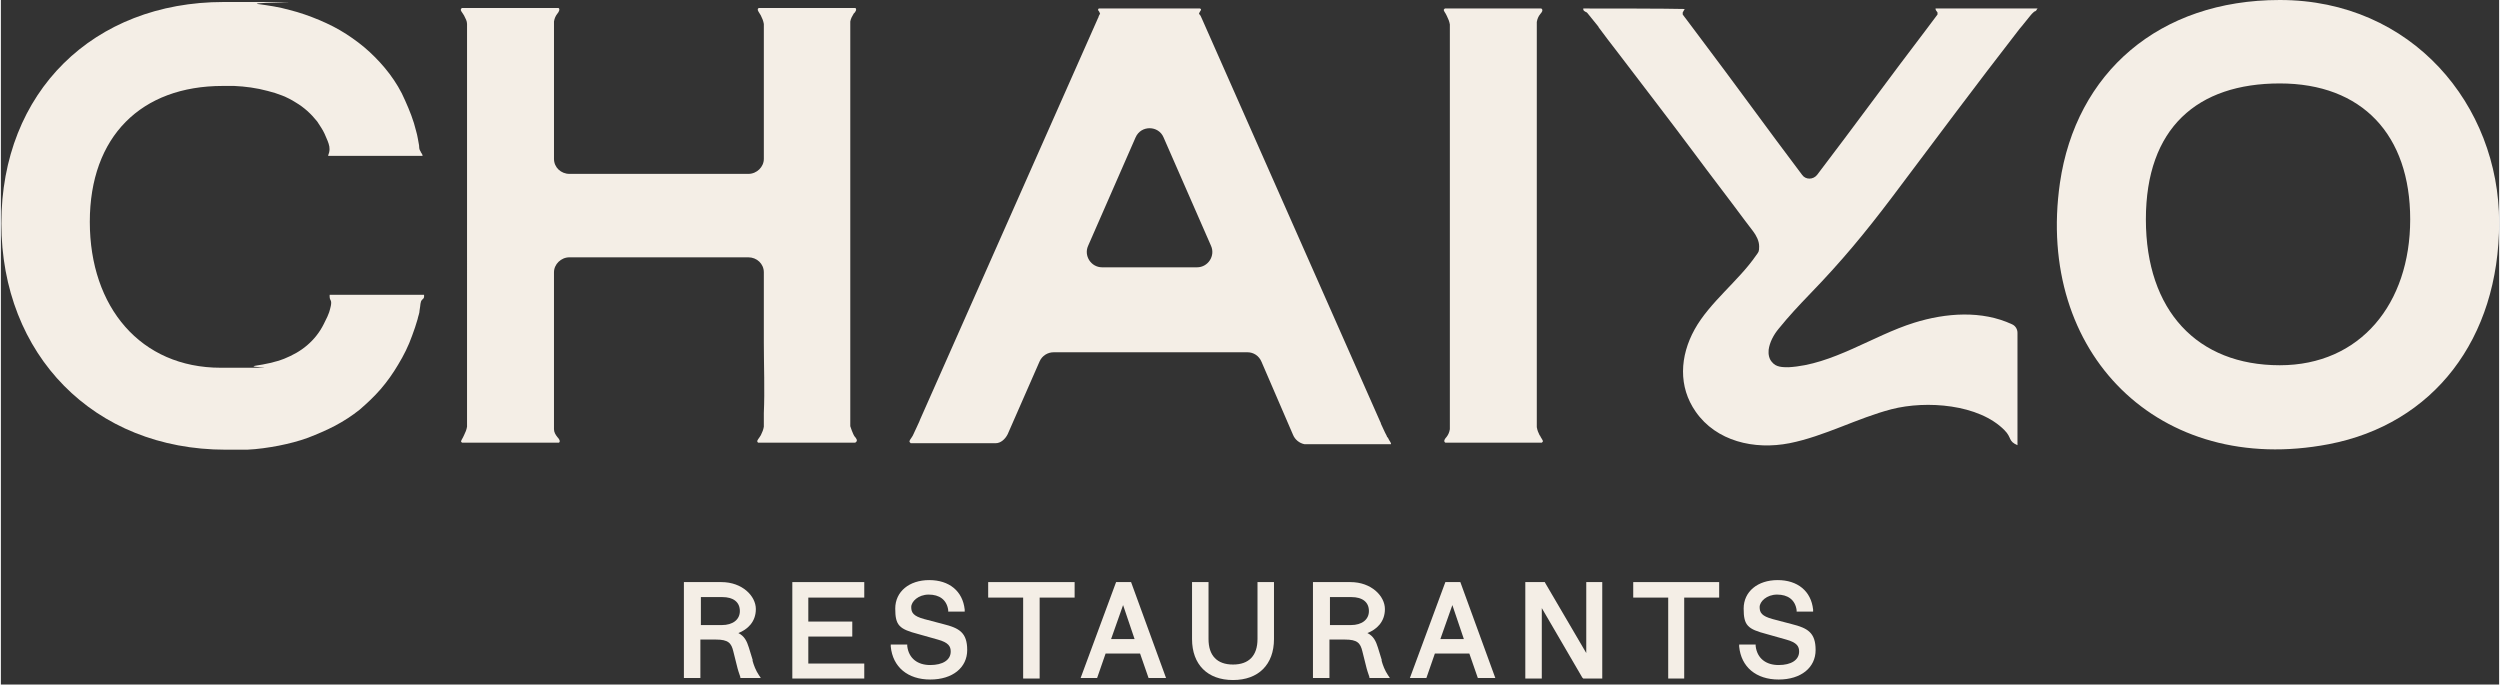
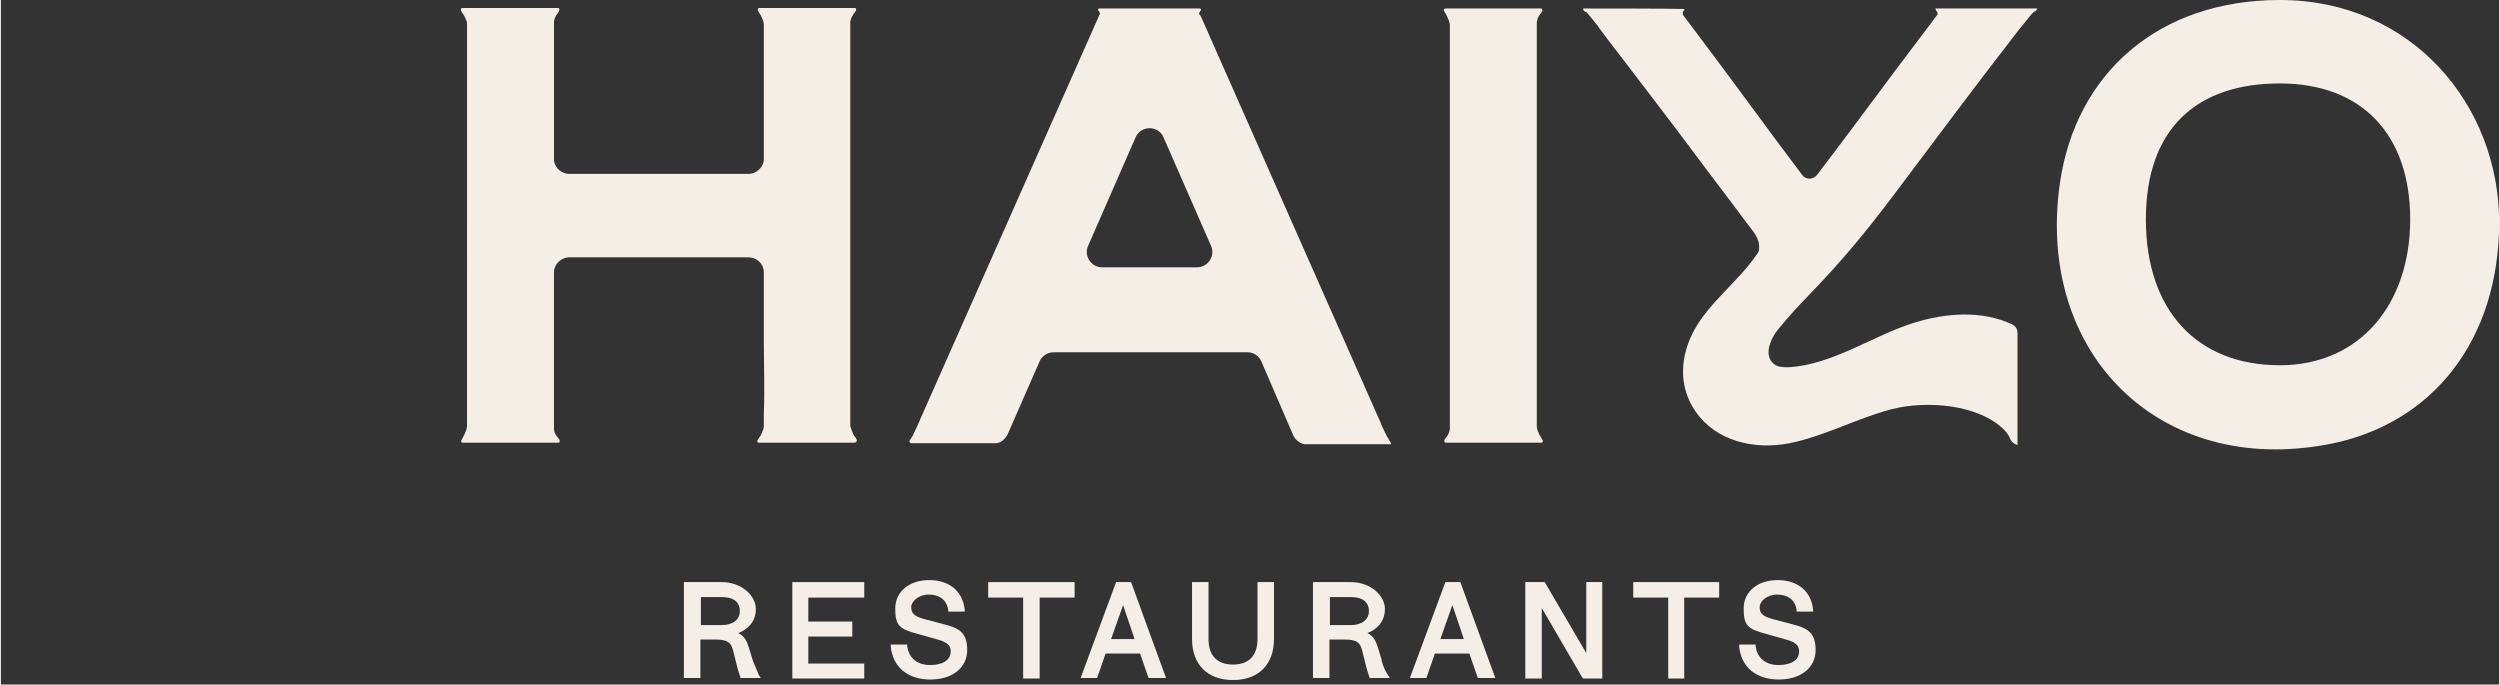
<svg xmlns="http://www.w3.org/2000/svg" id="Layer_1" width="176.4mm" height="48.3mm" version="1.1" viewBox="0 0 500 137">
  <rect x="0" y="0" width="500" height="137" fill="#333333" stroke="none" />
  <defs>
    <style>
      .st0 {
        fill: #f4eee6;
      }
    </style>
  </defs>
-   <path class="st0" d="M150.5,132.2l-.8-2.6c-.4-1.3-.9-2.3-2.1-2.9,1.8-.7,3.5-2.2,3.5-4.8s-2.7-5.4-6.9-5.4h-7.5v19.2h3.3v-7.7h3.1c2.5,0,3.1.7,3.5,2.4l.7,2.8c.2.9.5,1.7.7,2.3v.2h4.1l-.4-.6c-.6-.9-1-1.9-1.3-3h0ZM147.9,122.3c0,1.7-1.4,2.8-3.6,2.8h-4.2v-5.6h4.3c2.2,0,3.5,1,3.5,2.8Z" />
+   <path class="st0" d="M150.5,132.2l-.8-2.6c-.4-1.3-.9-2.3-2.1-2.9,1.8-.7,3.5-2.2,3.5-4.8s-2.7-5.4-6.9-5.4h-7.5v19.2h3.3v-7.7h3.1c2.5,0,3.1.7,3.5,2.4l.7,2.8c.2.9.5,1.7.7,2.3v.2h4.1l-.4-.6h0ZM147.9,122.3c0,1.7-1.4,2.8-3.6,2.8h-4.2v-5.6h4.3c2.2,0,3.5,1,3.5,2.8Z" />
  <polygon class="st0" points="158.4 135.8 172.8 135.8 172.8 132.8 161.6 132.8 161.6 127.4 170.4 127.4 170.4 124.4 161.6 124.4 161.6 119.6 172.8 119.6 172.8 116.5 158.4 116.5 158.4 135.8" />
  <path class="st0" d="M188.6,124.9l-3.8-1c-2.2-.6-2.6-1.3-2.6-2.4s1.4-2.5,3.5-2.5,3.6,1,3.9,3.1v.3h3.3v-.4c-.4-3.7-3.1-5.9-7.1-5.9s-6.8,2.3-6.8,5.7.8,4.1,4.6,5.1l3.9,1.1c2.2.6,2.6,1.4,2.6,2.4,0,1.7-1.6,2.7-4.1,2.7s-4.3-1.3-4.6-3.8v-.3h-3.3v.4c.4,4.1,3.4,6.6,7.9,6.6s7.4-2.4,7.4-5.9-1.6-4.4-4.8-5.2h0Z" />
  <polygon class="st0" points="197.6 119.6 204.6 119.6 204.6 135.8 207.9 135.8 207.9 119.6 214.9 119.6 214.9 116.5 197.6 116.5 197.6 119.6" />
  <path class="st0" d="M223.2,116.5l-7.1,19.2h3.3l1.7-4.9h6.9l1.7,4.9h3.5l-7-19.2h-3.1.1ZM227,127.9h-4.8l2.4-6.8,2.3,6.8h.1Z" />
  <path class="st0" d="M251.5,127.9c0,3.3-1.7,5.1-4.9,5.1s-4.9-1.8-4.9-5.1v-11.4h-3.3v11.4c0,5.1,3.1,8.2,8.2,8.2s8.2-3.1,8.2-8.2v-11.4h-3.3s0,11.4,0,11.4Z" />
  <path class="st0" d="M276.4,132.2l-.8-2.6c-.4-1.3-.9-2.3-2.1-2.9,1.8-.7,3.5-2.2,3.5-4.8s-2.7-5.4-6.9-5.4h-7.5v19.2h3.3v-7.7h3.1c2.5,0,3.1.7,3.5,2.4l.7,2.8c.2.9.5,1.7.7,2.3v.2h4.1l-.4-.6c-.6-.9-1-1.9-1.3-3h0ZM273.8,122.3c0,1.7-1.4,2.8-3.6,2.8h-4.2v-5.6h4.3c2.2,0,3.5,1,3.5,2.8h0Z" />
  <path class="st0" d="M289.1,116.5l-7.1,19.2h3.3l1.7-4.9h6.9l1.7,4.9h3.5l-7-19.2h-3.1.1ZM292.9,127.9h-4.8l2.4-6.8,2.3,6.8h.1Z" />
  <polygon class="st0" points="317.3 130.7 309.1 116.7 309 116.5 305.1 116.5 305.1 135.8 308.4 135.8 308.4 121.7 316.5 135.6 316.7 135.8 320.5 135.8 320.5 116.5 317.3 116.5 317.3 130.7" />
  <polygon class="st0" points="326.7 119.6 333.7 119.6 333.7 135.8 336.9 135.8 336.9 119.6 343.9 119.6 343.9 116.5 326.7 116.5 326.7 119.6" />
  <path class="st0" d="M358.4,124.9l-3.8-1c-2.2-.6-2.6-1.3-2.6-2.4s1.4-2.5,3.5-2.5,3.6,1,3.9,3.1v.3h3.3v-.4c-.4-3.7-3.1-5.9-7.1-5.9s-6.8,2.3-6.8,5.7.8,4.1,4.6,5.1l3.9,1.1c2.2.6,2.6,1.4,2.6,2.4,0,1.7-1.6,2.7-4.1,2.7s-4.3-1.3-4.6-3.8v-.3h-3.3v.4c.4,4.1,3.4,6.6,7.9,6.6s7.4-2.4,7.4-5.9-1.6-4.4-4.8-5.2Z" />
  <g>
-     <path class="st0" d="M84.7,58.9c0,0,0,.3,0,.5,0,.3-.3.5-.4.6-.4.4-.3,1.1-.5,2.1,0,.6-.3,1.2-.4,1.8-.3,1.1-.7,2.2-1.1,3.3-.7,2-1.7,4-2.8,5.8-1,1.7-2.2,3.4-3.5,4.9s-2.7,2.8-4.2,4.1c-1.5,1.2-3.2,2.3-4.9,3.2-1.7.9-3.6,1.7-5.4,2.4-1.9.7-3.9,1.2-5.9,1.6-2.1.4-4.2.7-6.3.8-1.4,0-2.9,0-4.3,0-26.4,0-44.9-19-44.9-45.3S18.5.4,44.6.4s4.5,0,6.8.4c2.2.3,4.3.6,6.4,1.2,2,.5,4,1.2,5.9,2,1.9.8,3.7,1.7,5.4,2.8,1.7,1.1,3.3,2.3,4.7,3.6s2.8,2.8,4,4.4c1.2,1.6,2.3,3.4,3.1,5.3.9,2,1.7,4,2.2,6.1.3,1,.4,1.9.6,2.9,0,.9.2,1,.3,1.2,0,.2.4.5.4.9h-18.9c0-.2.2-.6.2-.7.2-.9,0-1.5-.3-2.3-.2-.5-.4-.9-.6-1.4-.4-.9-1-1.7-1.5-2.5-1.2-1.5-2.6-2.8-4.3-3.8-1.7-1.1-3.6-1.8-5.6-2.3-2.2-.6-4.5-.9-6.7-1h-2.3c-16.3,0-26.6,10.1-26.6,27.2s10.2,29.2,26.2,29.2,4.6,0,6.9-.4c2-.3,4-.7,5.8-1.4,1.7-.7,3.2-1.5,4.6-2.7,1.4-1.2,2.5-2.6,3.3-4.2s.8-1.6,1.1-2.4c.2-.7.6-1.9.3-2.4,0,0-.2-.3-.2-.7v-.4h19.1-.2Z" />
    <path class="st0" d="M456.1,0C431.9,0,415.3,14.6,412.1,36.6c-4.9,34.1,19.9,58.8,53.8,52.3,20.9-4,34.1-21,34.1-44.4S482.6,0,456.1,0ZM456.1,73.1c-16.5,0-26.8-10.9-26.8-29.2s10.3-27.2,26.8-27.2,26.1,10.3,26.1,27.2-10,29.2-26.1,29.2Z" />
    <path class="st0" d="M407.6,1.7h-20.4c0,.3.1.4.4.8v.4c-.2.3-.6.8-.6.8l-1.5,2c-7.4,9.7-14.6,19.6-22,29.3-.8,1-2.3,1-3,0-6.8-9-13.5-18.3-20.3-27.3h0l-3-4s-.4-.5-.6-.8v-.4c.2-.4.3-.5.4-.7h0c-3.3-.1-16.9-.1-20.3-.1v.2c0,.2.3.4.5.5.2,0,.4.3.8.8.5.6.9,1.1,1.7,2.1,0,0,0,0,.1.2.6.8,1.2,1.6,1.8,2.4.7.9,1.3,1.7,2,2.6,5.1,6.7,10.2,13.3,15.2,20,3.4,4.6,6.9,9.1,10.3,13.7.4.5,1.2,1.6,1.6,2.1.6.8,1.2,1.9,1.2,3s-.1,1.1-.6,1.8c-3.5,5.1-9.3,9.4-12.3,14.8s-3.3,11.5.2,16.5c4.1,5.9,11.7,7.7,18.8,6.3,7-1.4,13.5-5,20.4-6.8,7-1.8,17.5-1,22.6,4.2,1.5,1.5.7,2.2,2.6,3v-22.5c0-.7-.4-1.4-1.1-1.7-6-2.8-13.2-2.3-19.6-.3-8.3,2.6-16.3,8.4-25.1,8.9-1.2,0-2.5,0-3.3-1-.6-.6-.8-1.6-.7-2.5.2-1.5,1-3,2-4.2,2.2-2.7,3.9-4.5,6.3-7,6.3-6.5,11-12.2,16.3-19.2,8.5-11.3,16.9-22.6,25.6-33.8.2-.2.3-.4.5-.6.8-1,1.2-1.5,1.7-2.1.4-.5.7-.7.8-.8.2,0,.5-.3.5-.5v-.2h.1Z" />
    <path class="st0" d="M171,88.6h-19.4s-.1,0-.2-.2c-.1-.3.3-.6.7-1.3.3-.6.5-1.1.6-1.7h0v-2.7c.2-4.7,0-9.5,0-14.2v-14c0-1.7-1.4-3-3.1-3h-35.8c-1.7,0-3.1,1.4-3.1,3v31.4c0,.6.3,1.1.7,1.6.2.2.7.8.3,1.1h-19.4l-.2-.2c0-.3.3-.6.6-1.3.3-.6.5-1.1.6-1.7h0V4.8h0c0-.6-.3-1.1-.6-1.7-.4-.7-.8-1-.6-1.3,0,0,0-.1.2-.2h19.3c.4.2,0,.9-.2,1.1-.4.5-.6,1-.7,1.6v.5h0v27c0,1.7,1.4,3,3.1,3h35.8c1.7,0,3.1-1.4,3.1-3V4.8h0c-.1-.6-.3-1.1-.6-1.7-.4-.7-.7-1-.6-1.3,0,0,0-.1.2-.2h19.3c.4.2,0,.9-.3,1.1-.3.5-.6,1-.7,1.6v81s.5,1.6.9,2.1c.2.2.7.8.2,1.1h0Z" />
    <path class="st0" d="M277.4,87.3c-.5-.9-.9-1.9-1.2-2.5,0,0,0-.2-.1-.3L240.4,3.8c-.2-.4-.3-.8-.6-1,0-.2.1-.3.2-.5.1-.2.4-.4,0-.6h-20.2c-.1,0-.2.1-.2.2,0,.2.1.3.2.4,0,0,.2.4.2.5-.1,0-.2.3-.3.5,0,.2-.2.4-.2.5l-35.5,80.1h0c0,0-.1.3-.2.5-.3.7-.8,1.7-1.3,2.8-.4.7-.8,1-.6,1.3,0,0,0,0,.2.2h17c1,0,1.9-.8,2.4-1.8l6.4-14.6c.5-1.1,1.6-1.8,2.8-1.8h38.8c1.2,0,2.3.7,2.8,1.9l6.3,14.6c.4,1,1.3,1.7,2.3,1.9h17.2s.1,0,.1,0c.1-.3-.3-.6-.6-1.3l-.2-.2ZM239.4,53.5h-19c-2.2,0-3.7-2.3-2.8-4.3l9.5-21.7c1.1-2.5,4.6-2.4,5.6,0l9.5,21.7c.9,2-.6,4.3-2.8,4.3Z" />
    <path class="st0" d="M308,87.2c-.3-.6-.5-1.1-.6-1.7h0V4.4c.1-.6.3-1.1.7-1.6.2-.2.7-.8.2-1.1h-19.3l-.2.2c-.1.3.3.6.6,1.3.3.6.5,1.1.6,1.7h0v81c-.1.6-.3,1.1-.7,1.6-.2.2-.7.8-.2,1.1h19.3l.2-.2c.1-.3-.3-.6-.6-1.3h0Z" />
  </g>
</svg>